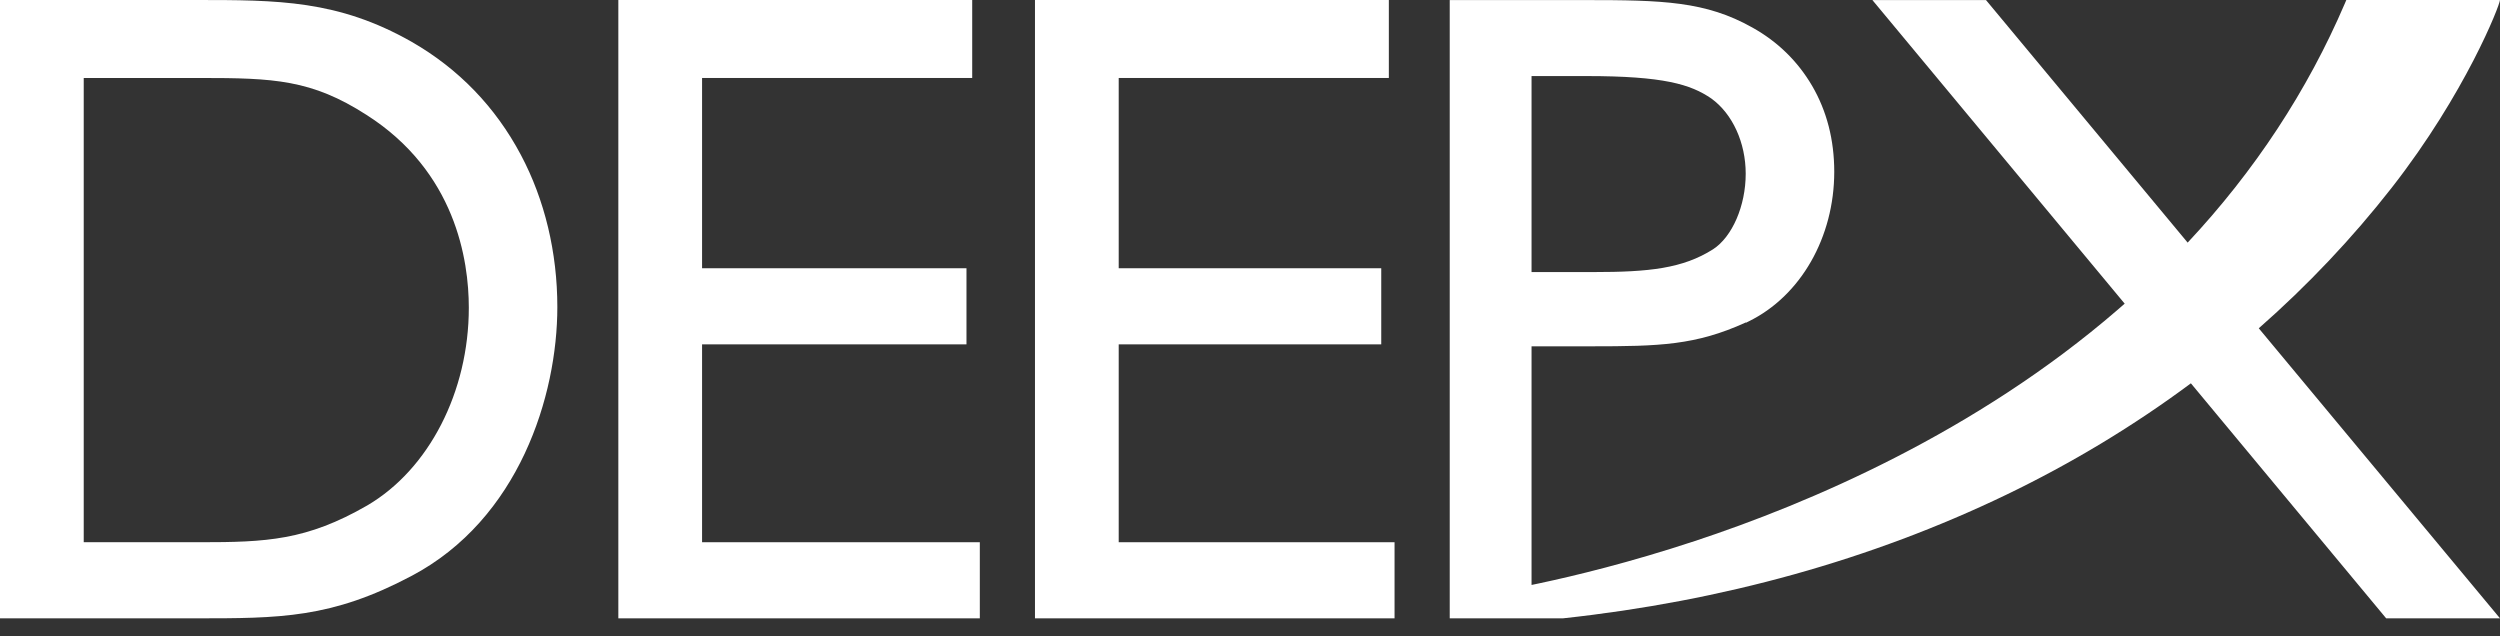
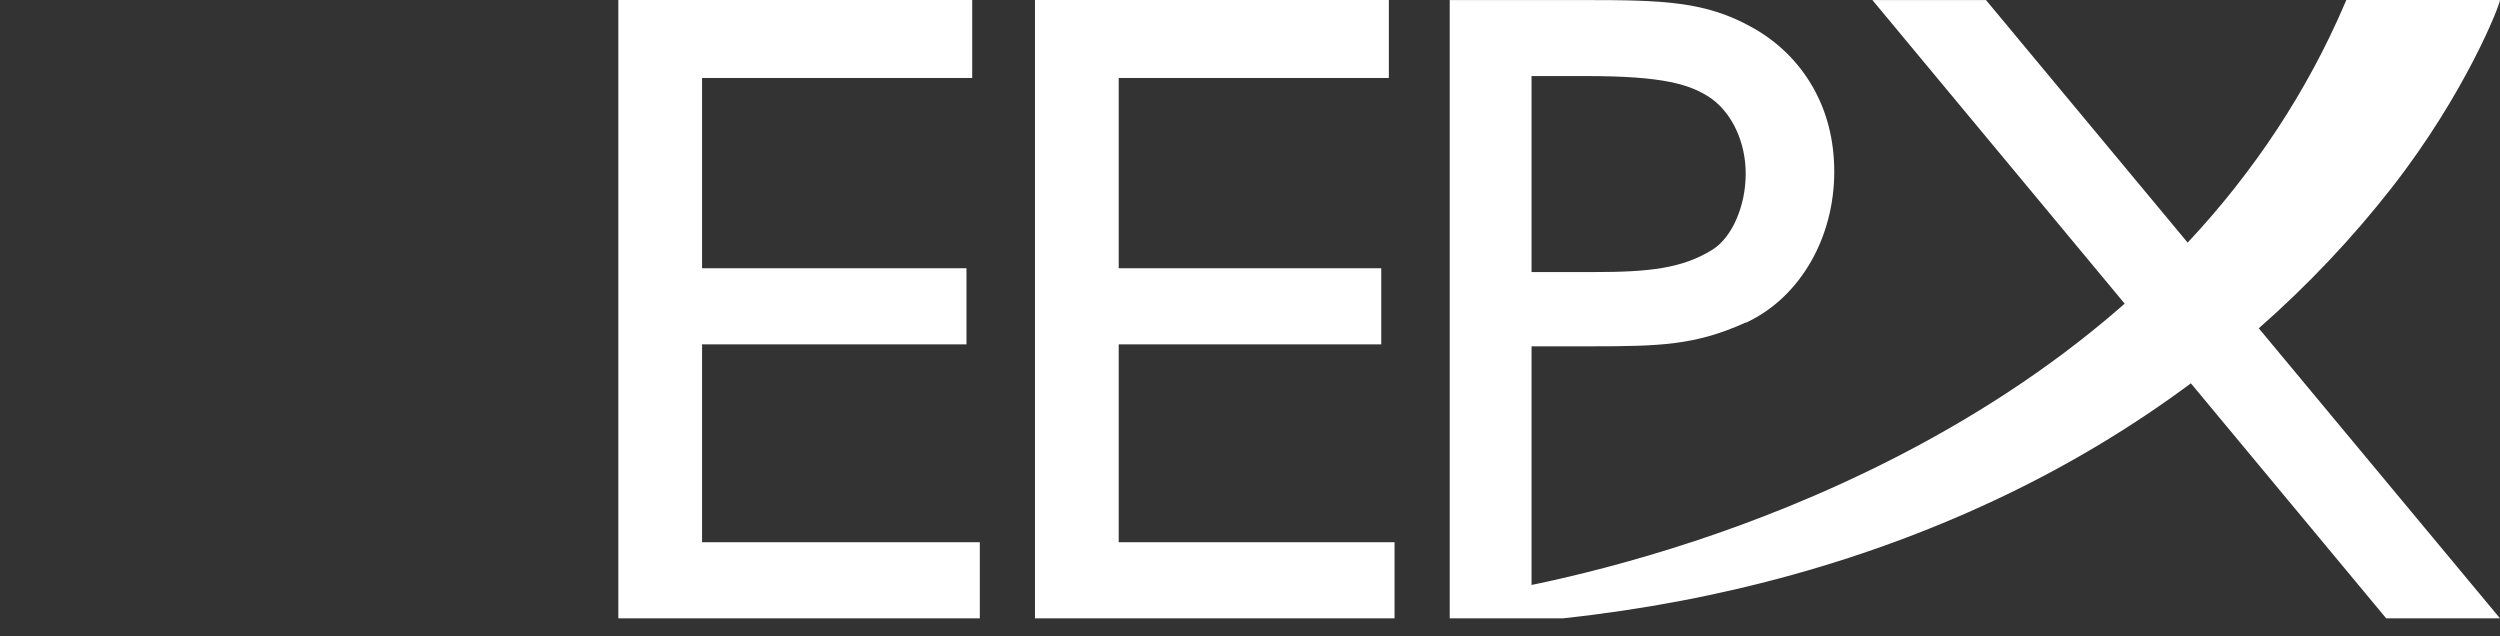
<svg xmlns="http://www.w3.org/2000/svg" width="110" height="28" viewBox="0 0 110 28" fill="none">
  <rect x="0" y="0" width="110" height="28" fill="#333333" stroke="none" />
-   <path d="M18.118 1.843C14.874 3.27253e-07 12.237 0 8.586 0H0V27.207H8.586C12.322 27.207 14.577 27.207 18.094 25.348C22.84 22.85 24.523 17.41 24.523 13.51C24.523 11.108 23.969 8.795 22.921 6.82C21.799 4.705 20.182 3.03 18.118 1.843ZM16.157 22.241C13.484 23.782 11.712 23.858 8.809 23.858H3.684V3.431H8.81C12.046 3.431 13.709 3.5 16.126 5.055C20.043 7.551 20.628 11.444 20.628 13.541C20.628 17.236 18.873 20.651 16.157 22.241Z" fill="white" />
  <path d="M30.891 15.152H42.525V11.803H30.891V3.431H42.777V0H27.207V27.207H43.112V23.858H30.891V15.152Z" fill="white" />
  <path d="M49.223 15.152H60.775V11.803H49.223V3.431H61.109V0H45.539V27.207H61.36V23.858H49.223V15.152Z" fill="white" />
  <path d="M99.386 14.445C101.543 12.551 103.506 10.473 105.232 8.265C108.476 4.114 109.998 0.221 109.998 0H103.238L103.173 0.153C101.531 3.986 99.206 7.525 96.257 10.675L87.383 0.002H82.385L93.486 13.361C93.385 13.451 93.282 13.541 93.179 13.628C86.935 19.023 79.618 22.14 74.577 23.804C71.698 24.755 69.261 25.342 67.722 25.668C67.607 25.692 67.496 25.716 67.388 25.738V15.238H69.999C73.027 15.238 74.608 15.193 76.814 14.189L76.828 14.198L76.946 14.139C79.231 13.019 80.707 10.437 80.707 7.558C80.707 6.156 80.379 4.883 79.733 3.776C79.099 2.694 78.214 1.829 77.101 1.21C75.052 0.057 73.168 0.003 69.738 0.003H63.788V27.207H68.771L68.784 27.205C75.795 26.448 82.349 24.621 88.265 21.774C91.153 20.385 93.887 18.734 96.399 16.866L104.992 27.207H110L99.386 14.445ZM76.811 7.645C76.811 9.056 76.219 10.421 75.373 10.969C74.036 11.816 72.552 11.971 70.111 11.971H67.388V3.347H69.812C73.201 3.347 74.391 3.711 75.301 4.336C76.232 5.01 76.811 6.278 76.811 7.645Z" fill="white" />
</svg>